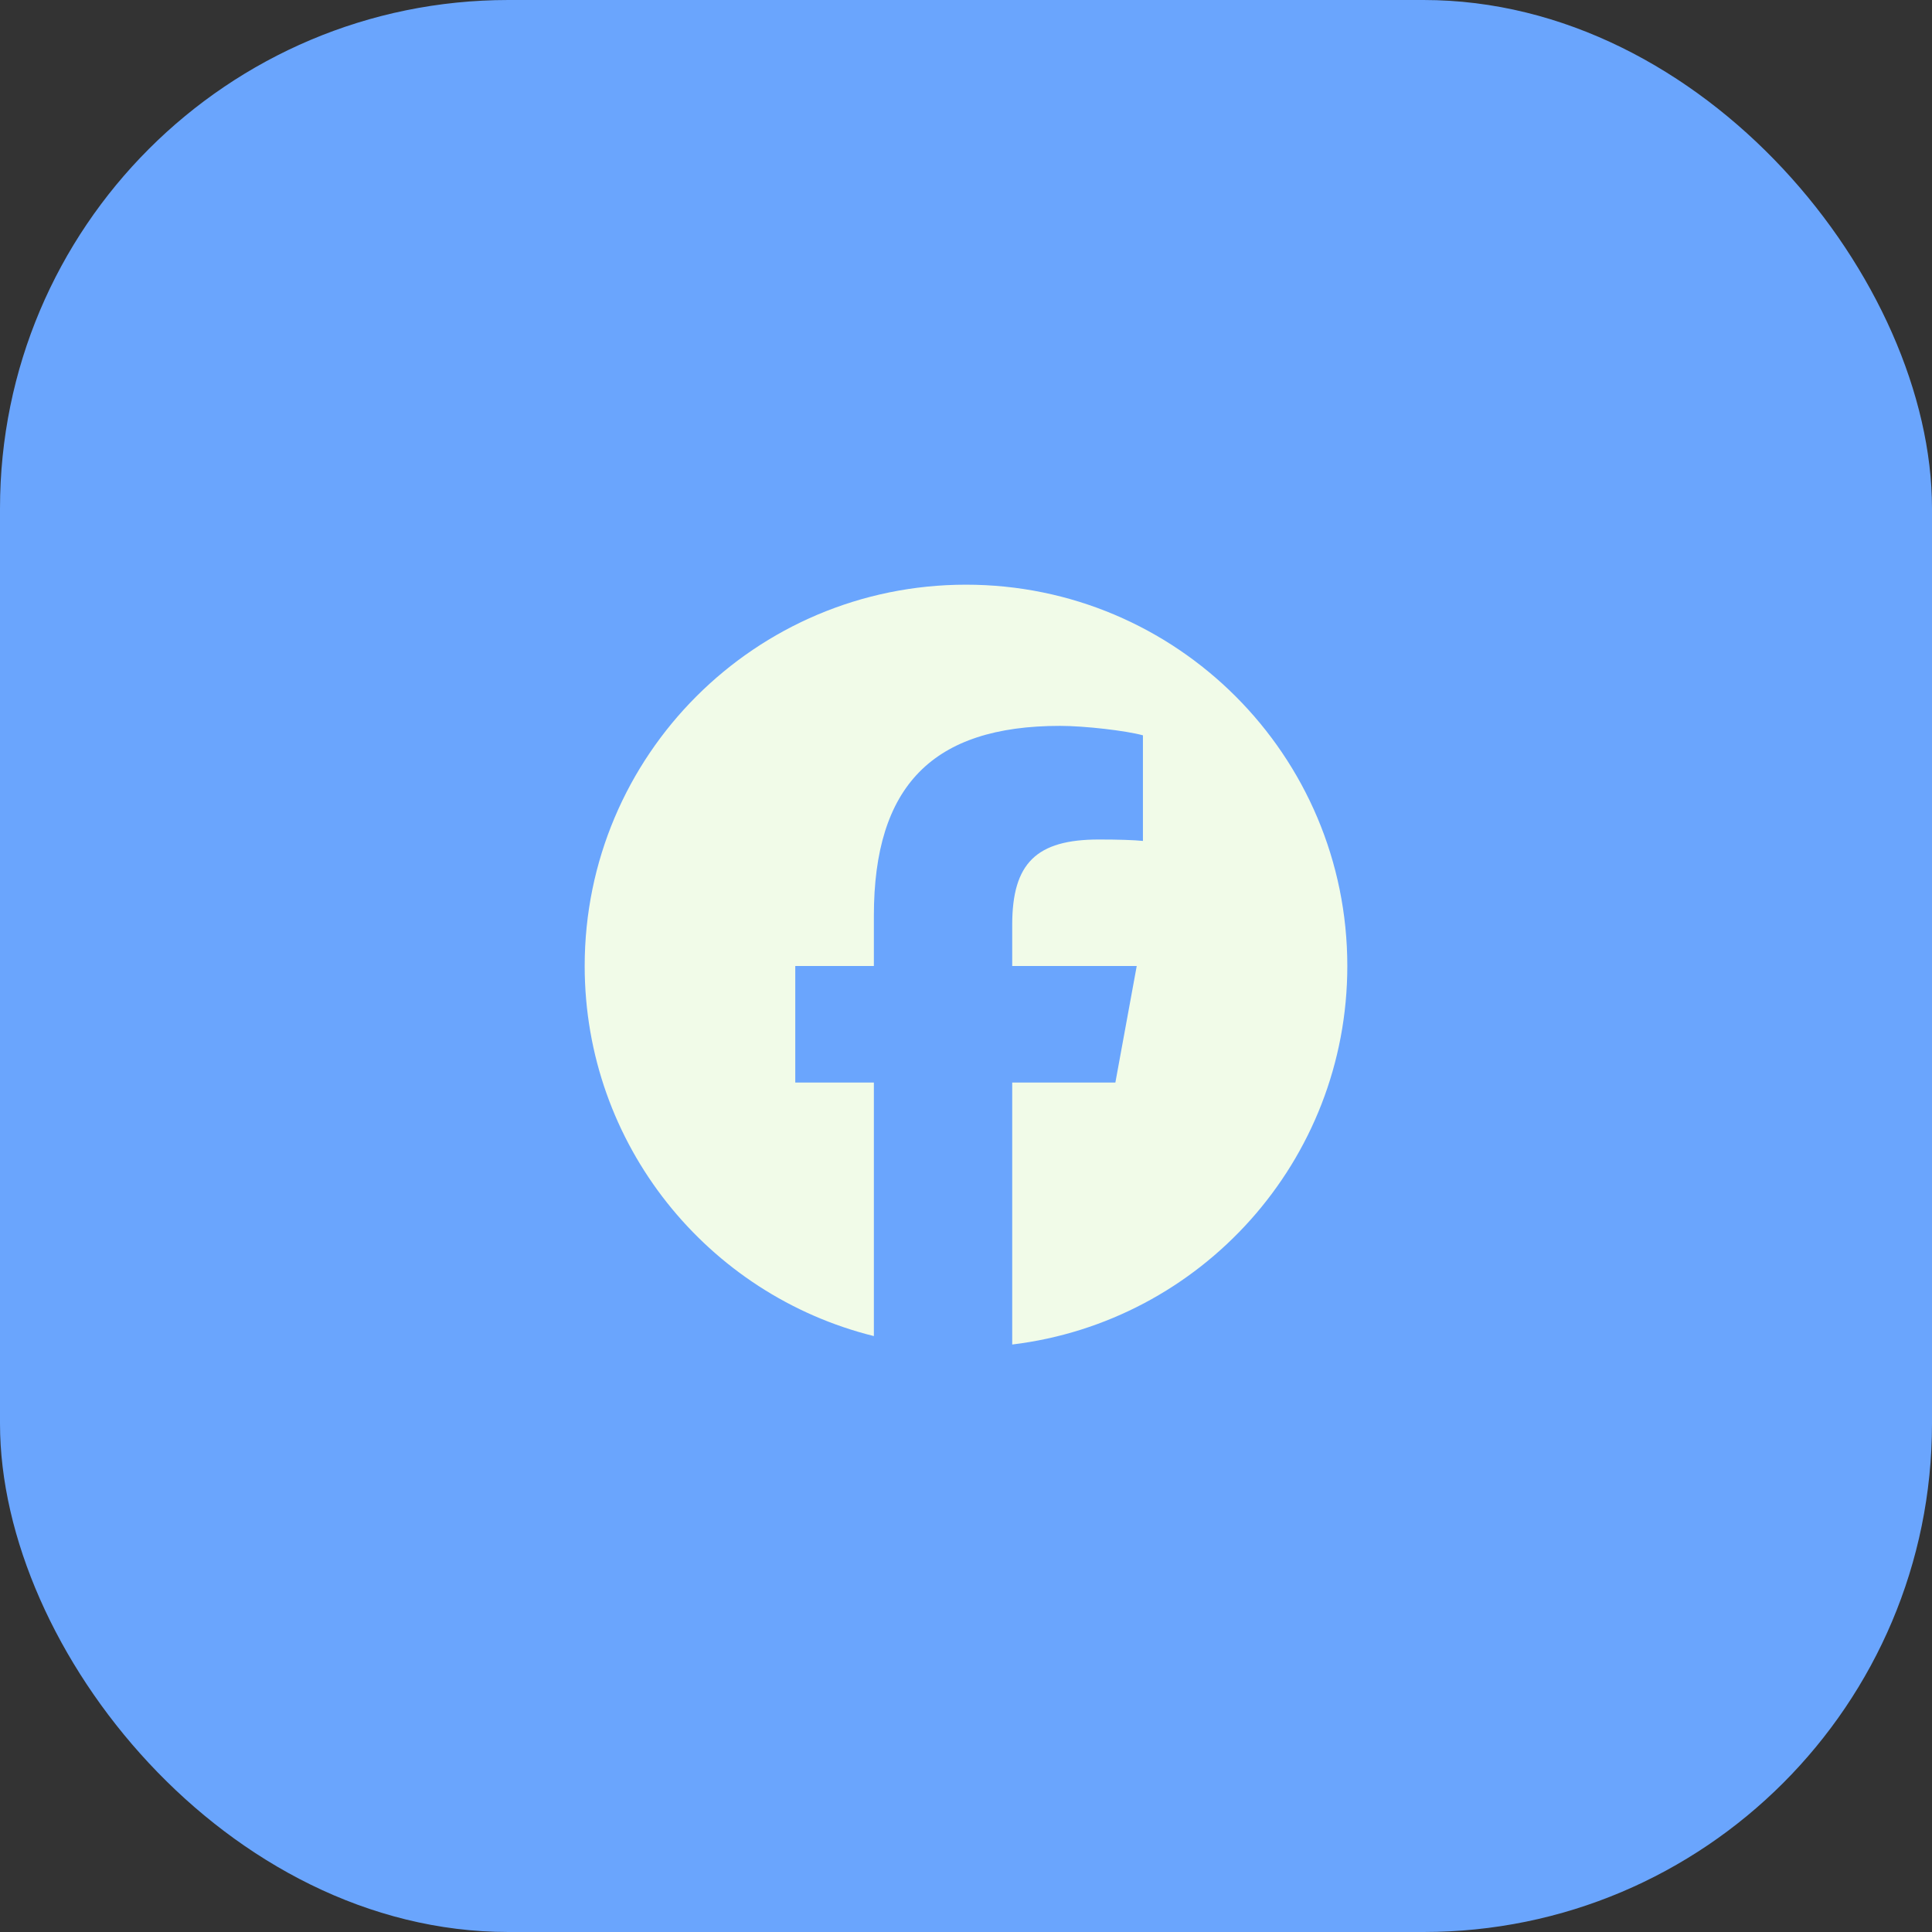
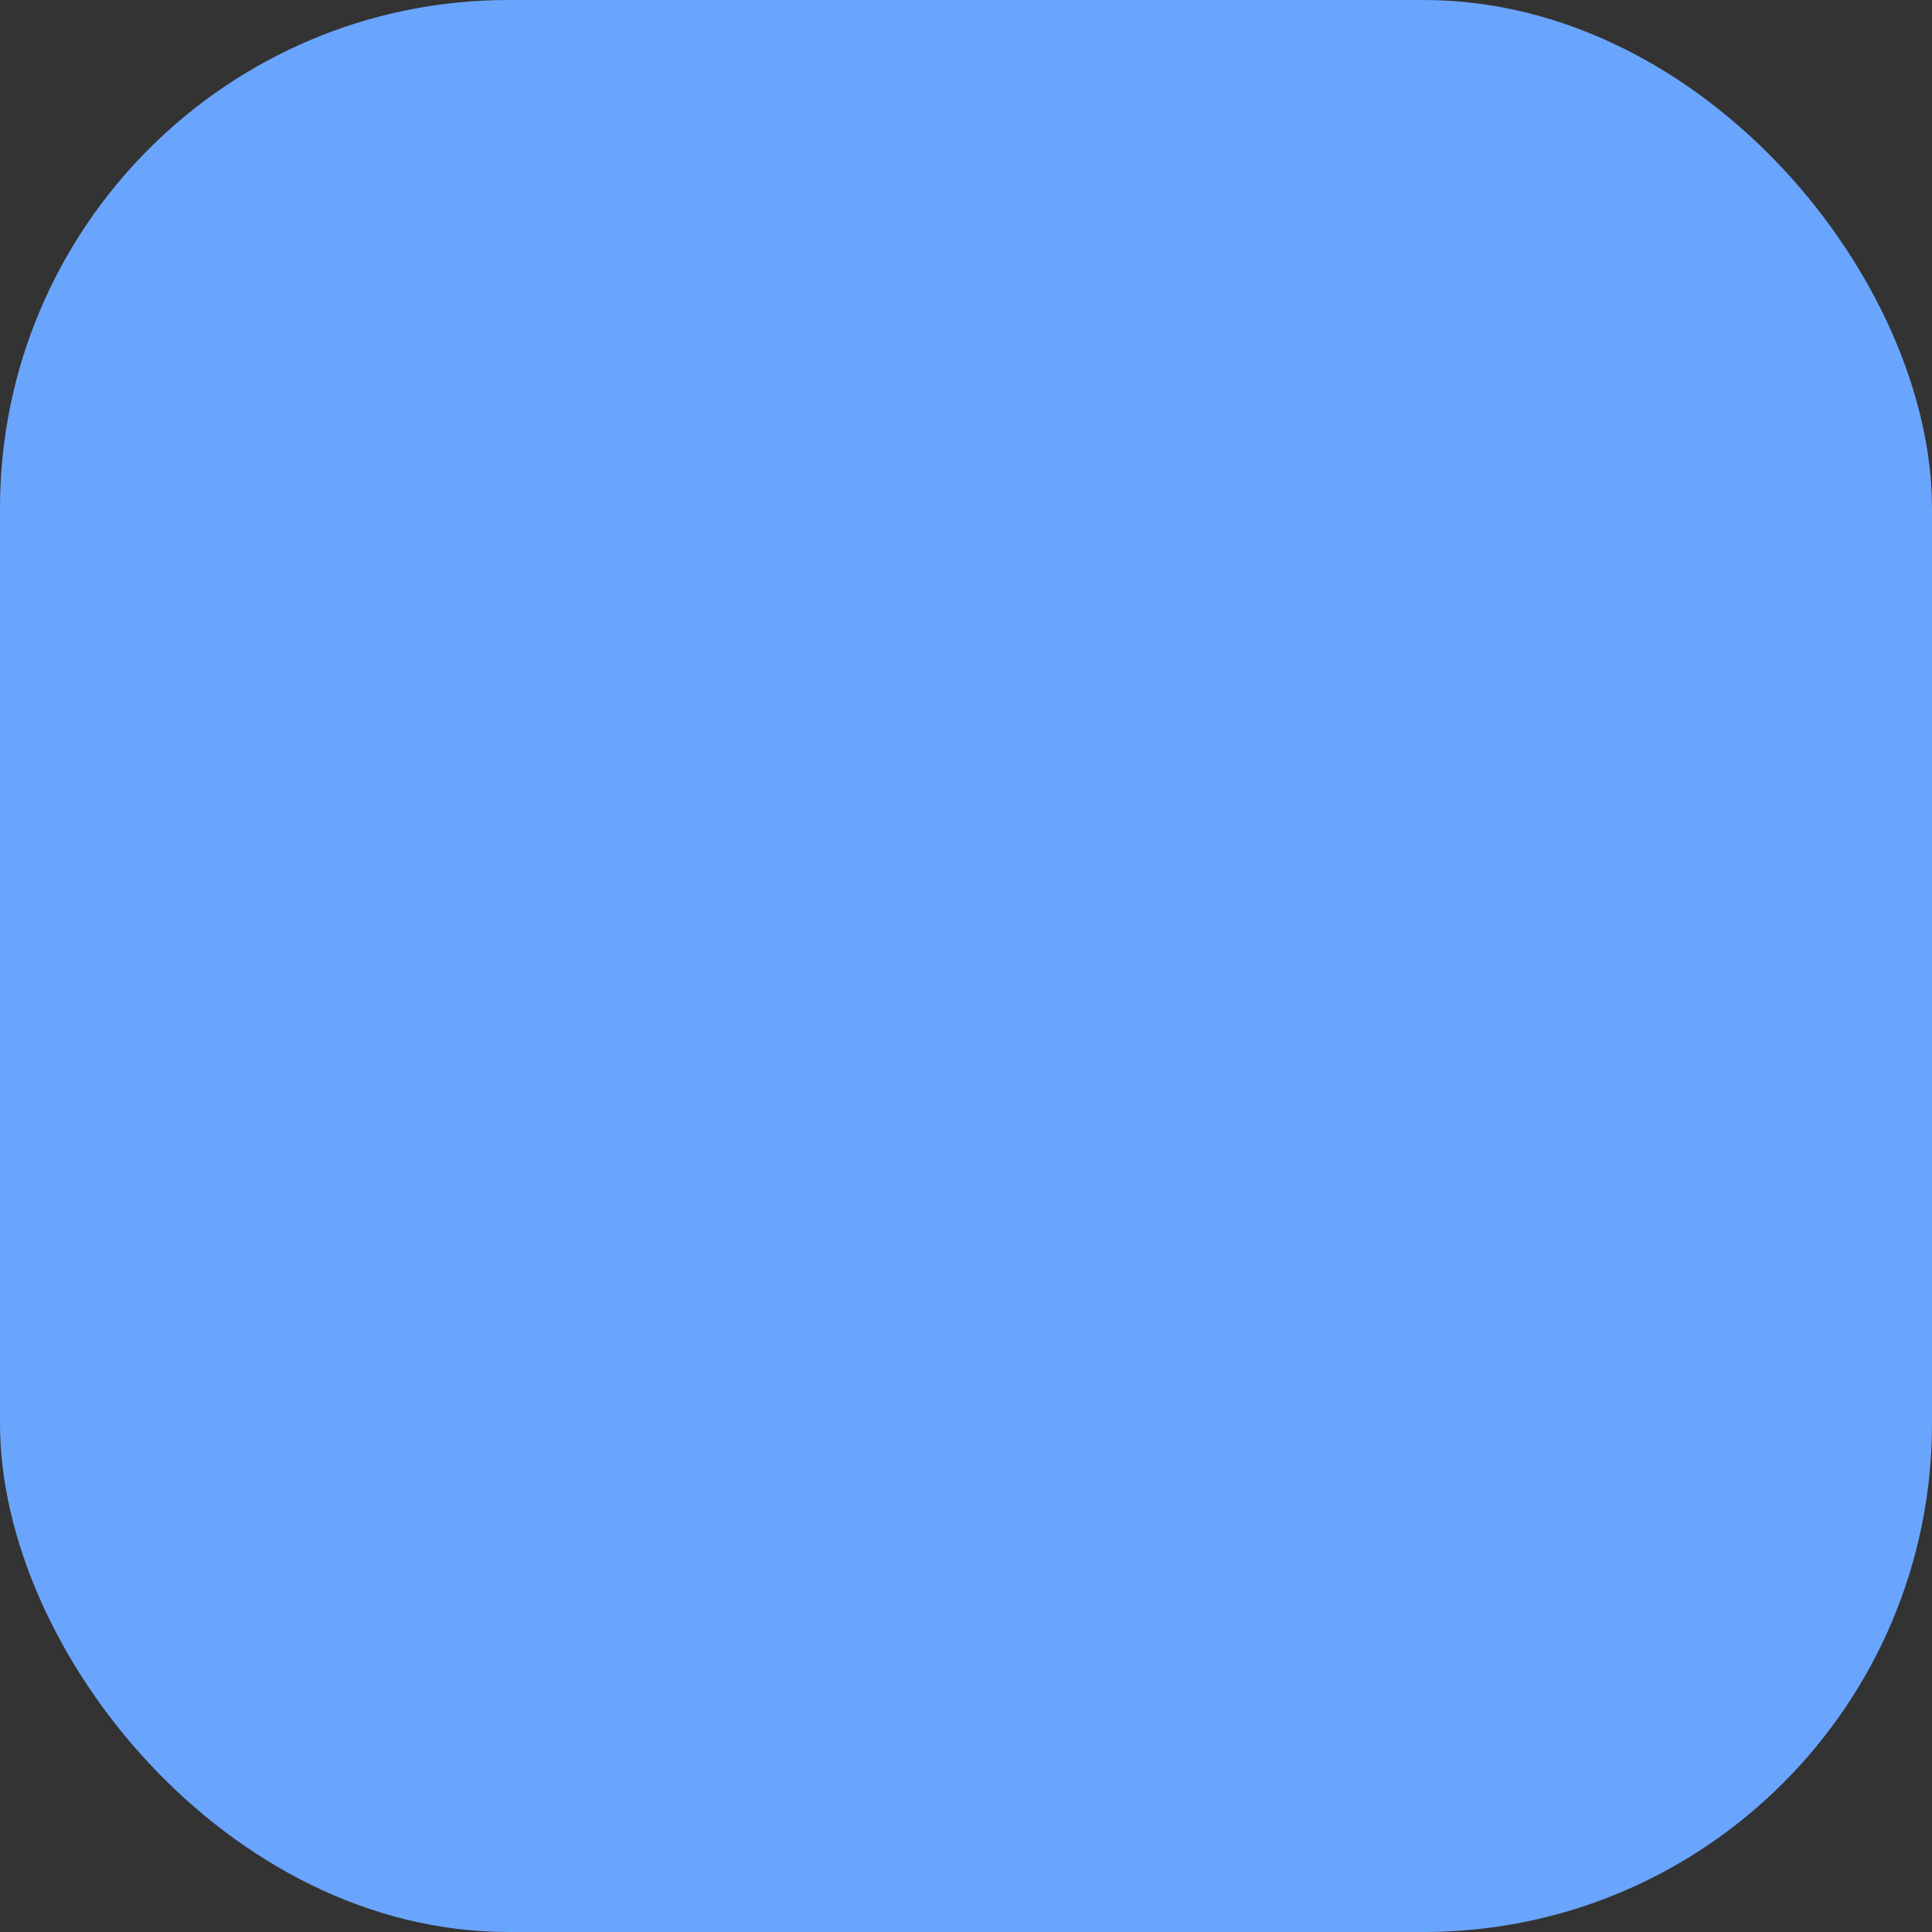
<svg xmlns="http://www.w3.org/2000/svg" width="38" height="38" viewBox="0 0 38 38" fill="none">
  <rect x="0" y="0" width="38" height="38" fill="#333333" stroke="none" />
  <rect width="38" height="38" rx="10" fill="#6AA5FD" />
-   <path d="M26.5 19C26.5 14.858 23.142 11.5 19 11.5C14.858 11.5 11.5 14.858 11.5 19C11.5 22.517 13.921 25.469 17.188 26.279V21.292H15.642V19H17.188V18.012C17.188 15.46 18.343 14.277 20.85 14.277C21.325 14.277 22.145 14.37 22.48 14.463V16.54C22.303 16.522 21.996 16.512 21.614 16.512C20.384 16.512 19.909 16.978 19.909 18.189V19H22.358L21.938 21.292H19.909V26.445C23.622 25.997 26.5 22.834 26.5 19Z" fill="#F1FBE8" />
</svg>